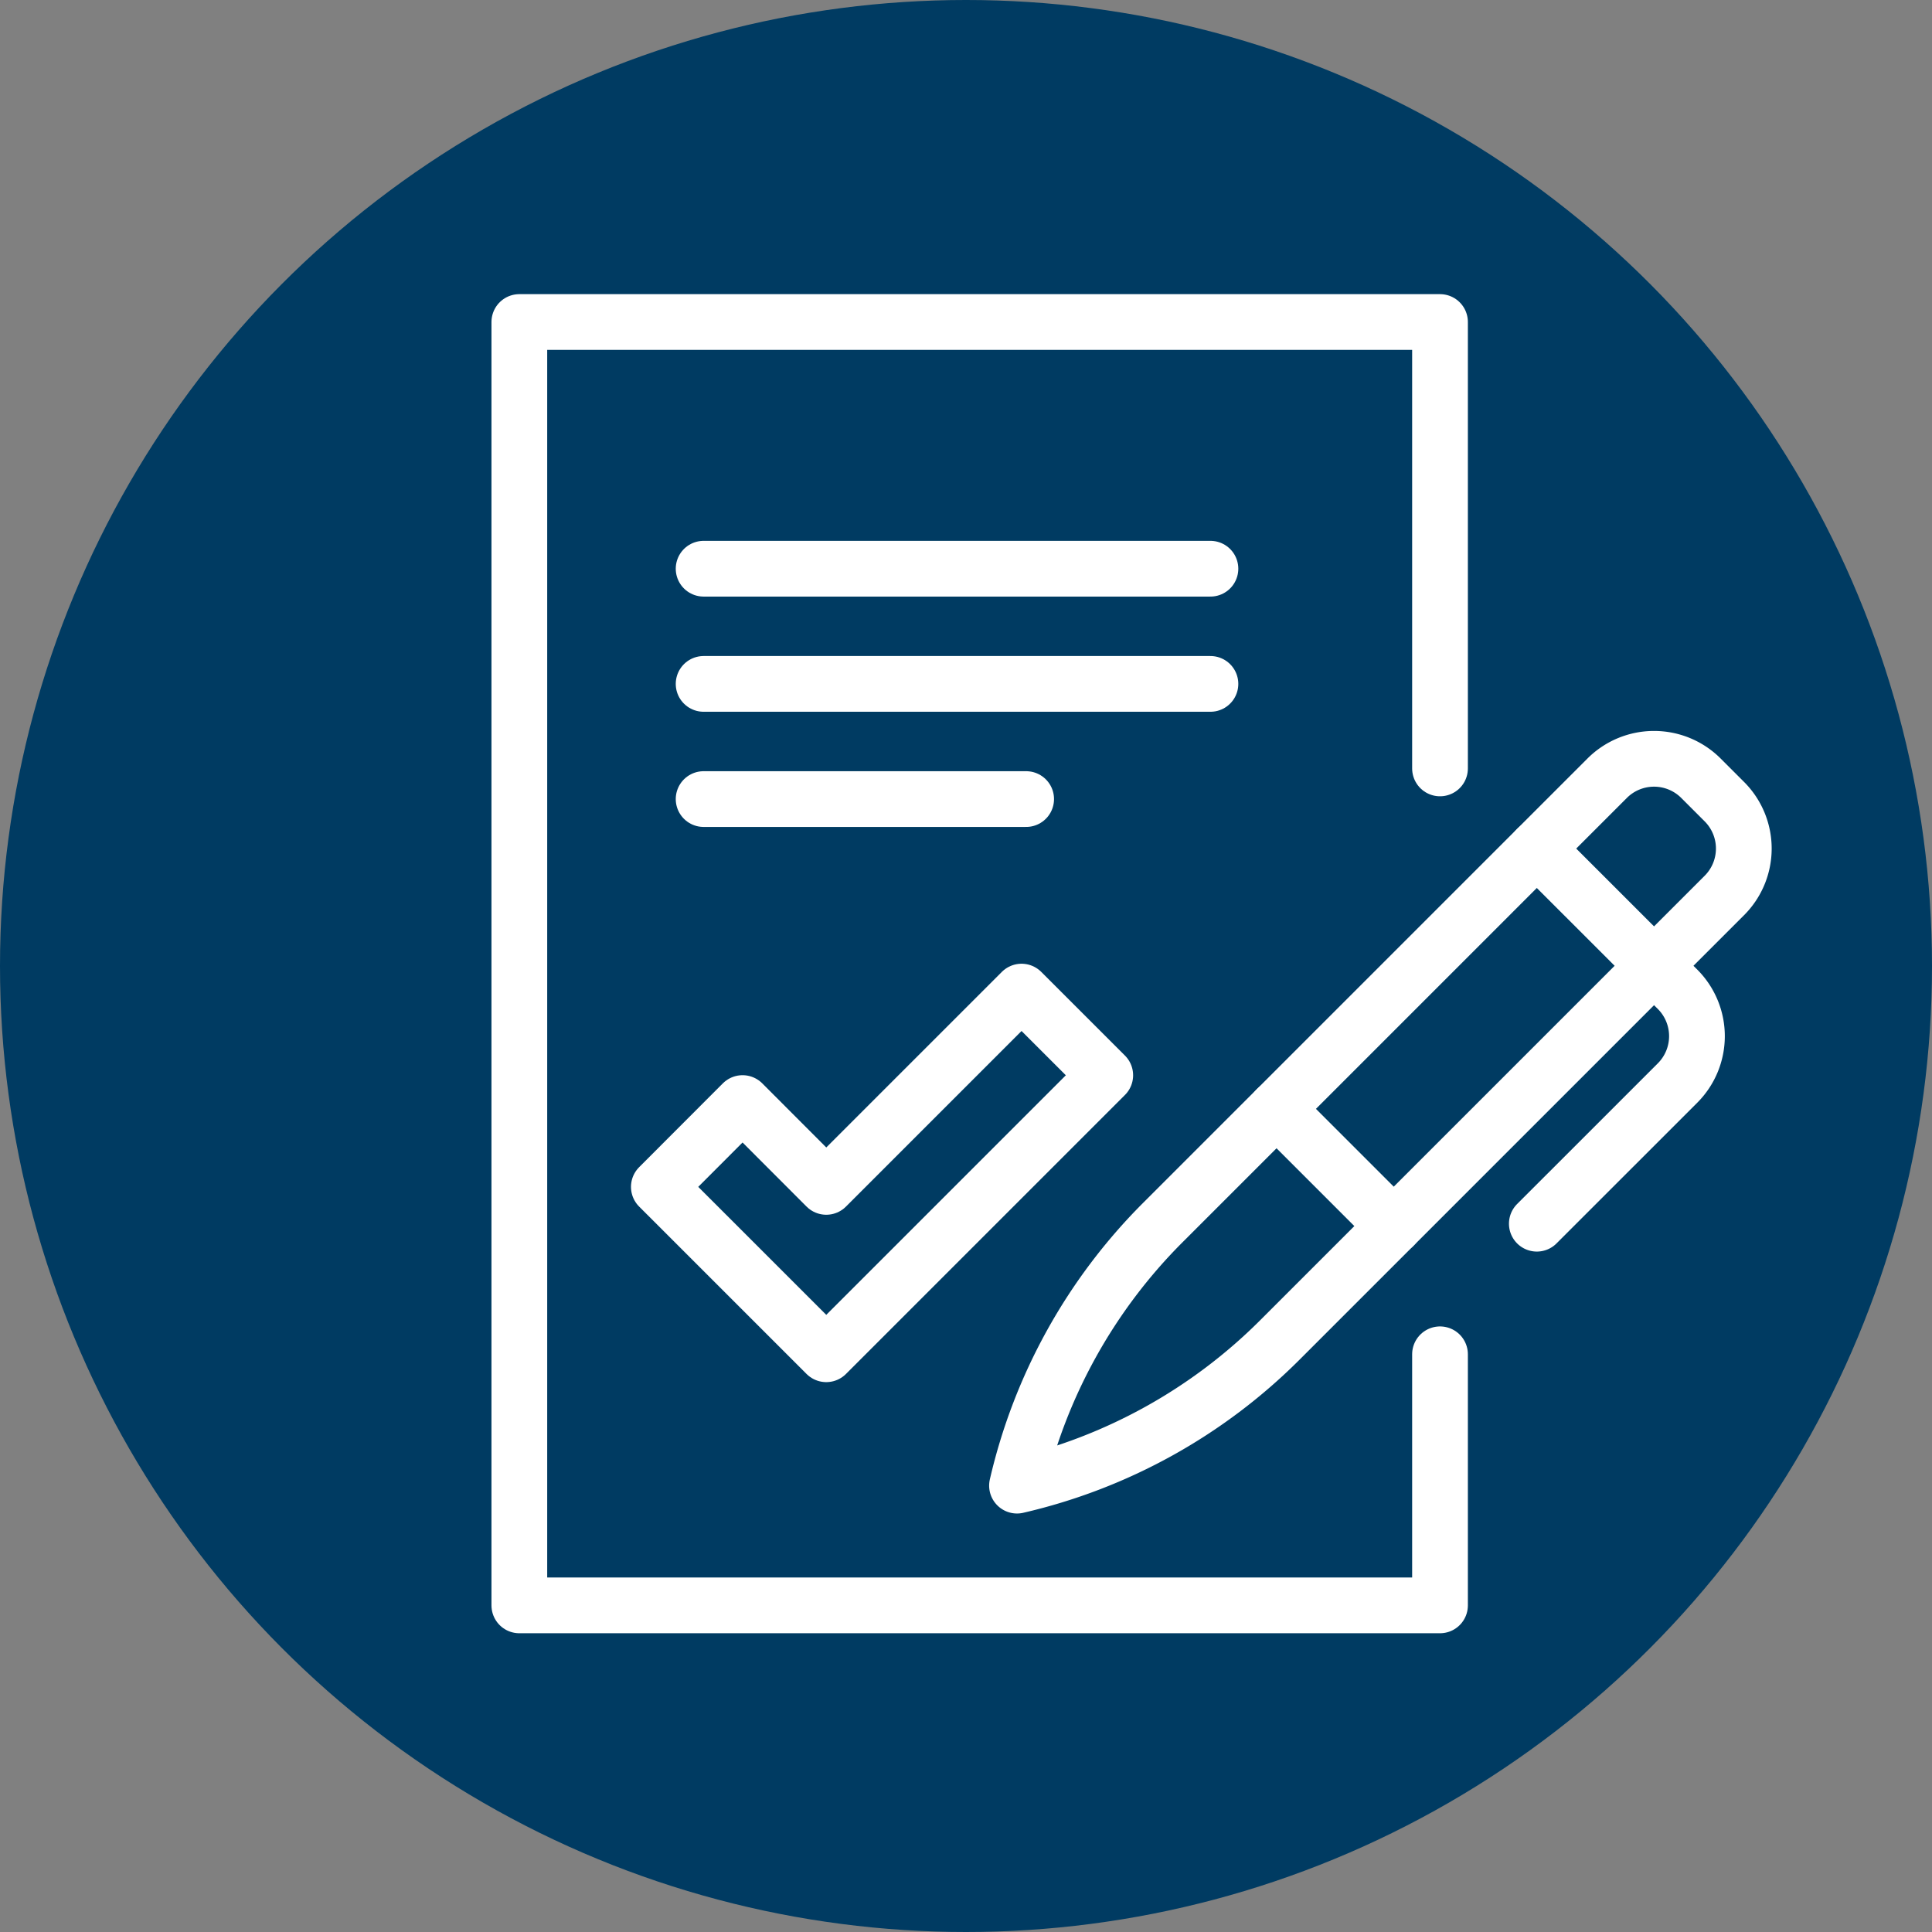
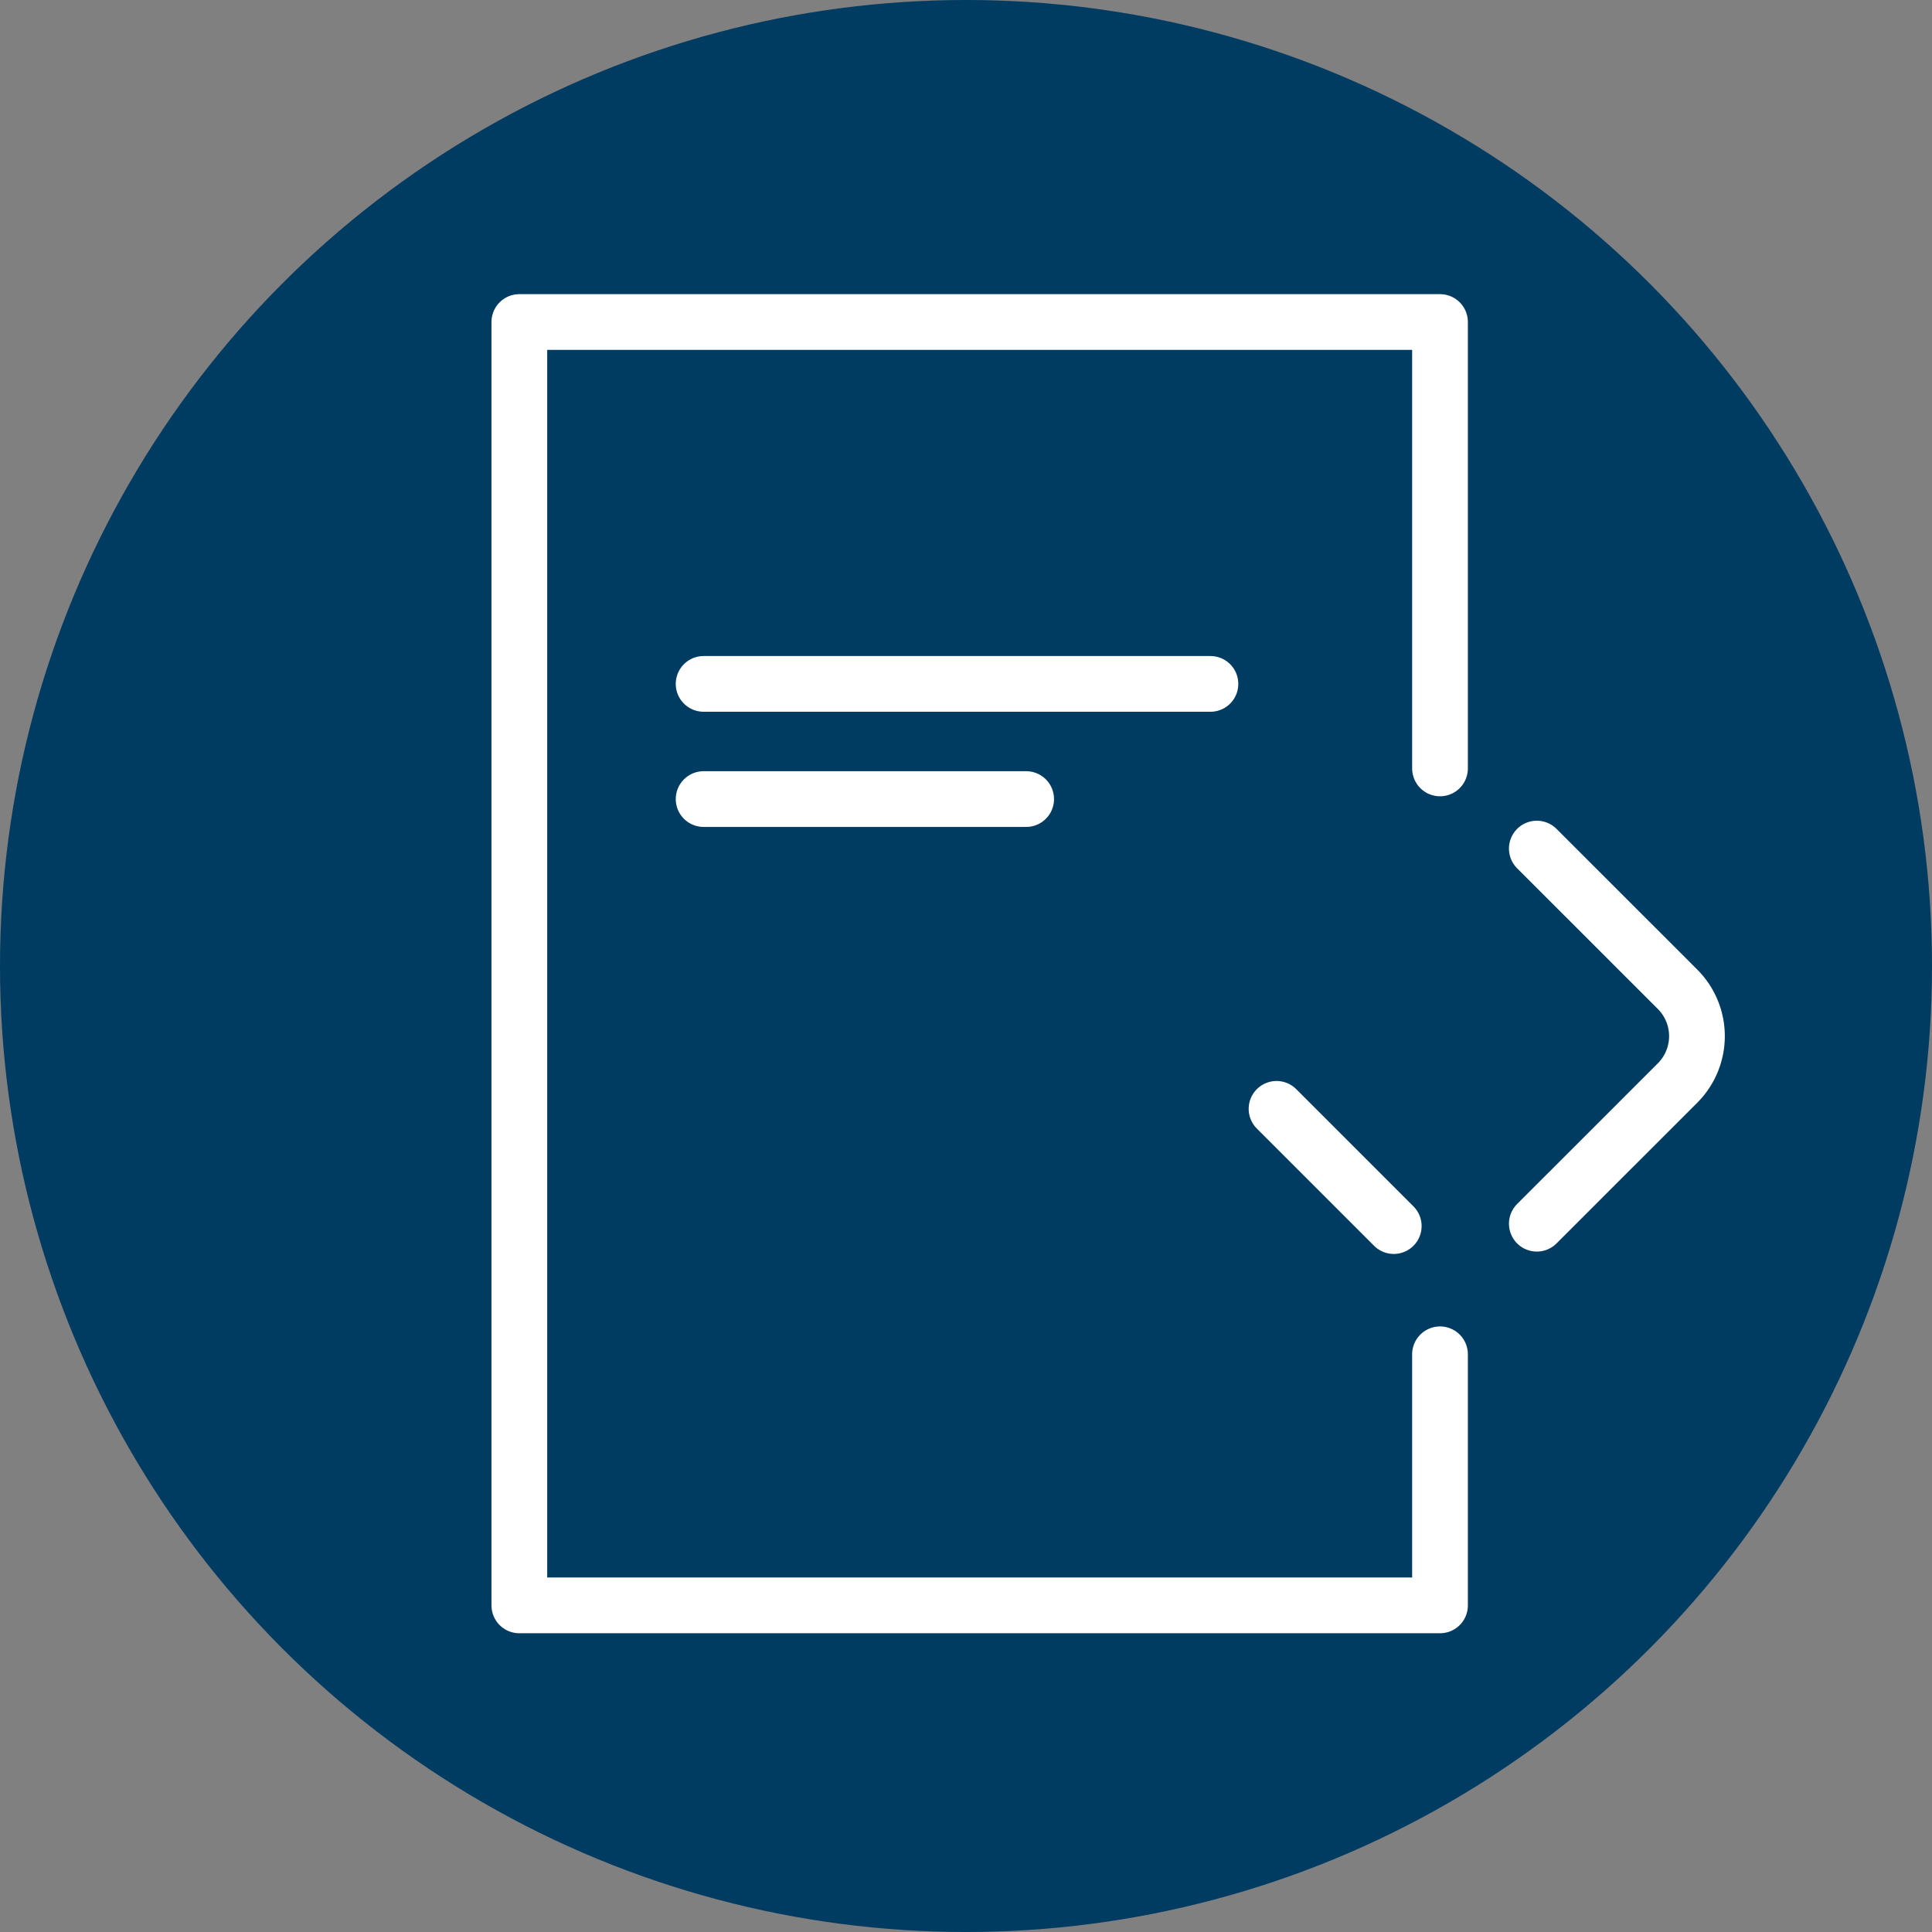
<svg xmlns="http://www.w3.org/2000/svg" width="52" height="52" viewBox="0 0 52 52">
  <rect x="0" y="0" width="52" height="52" fill="#808080" stroke="none" />
  <g id="Close_your_construction" data-name="Close your construction" transform="translate(-281 -1457)">
    <circle id="Ellipse_36" data-name="Ellipse 36" cx="26" cy="26" r="26" transform="translate(281 1457)" fill="#003b62" />
    <g id="Group_1044" data-name="Group 1044" transform="translate(-1393.022 848.667)">
-       <path id="Path_1589" data-name="Path 1589" d="M1737.762,809l-5.256,5.256L1730.253,812,1728,814.256l4.506,4.505,7.509-7.509Z" transform="translate(-36.245 -173.978)" fill="none" stroke="#fff" stroke-linejoin="round" stroke-width="1.5" />
      <path id="Path_1590" data-name="Path 1590" d="M1712.78,644.784v6.758H1688V617h24.78v12.015" transform="translate(0 0)" fill="none" stroke="#fff" stroke-linecap="round" stroke-linejoin="round" stroke-width="1.5" />
-       <line id="Line_41" data-name="Line 41" x2="13.641" transform="translate(1692.96 623.64)" fill="none" stroke="#fff" stroke-linecap="round" stroke-linejoin="round" stroke-width="1.5" />
      <line id="Line_42" data-name="Line 42" x2="13.641" transform="translate(1692.96 626.74)" fill="none" stroke="#fff" stroke-linecap="round" stroke-linejoin="round" stroke-width="1.5" />
      <line id="Line_43" data-name="Line 43" x2="8.681" transform="translate(1692.96 629.84)" fill="none" stroke="#fff" stroke-linecap="round" stroke-linejoin="round" stroke-width="1.5" />
-       <path id="Path_1591" data-name="Path 1591" d="M1830.7,761.812h0a14.677,14.677,0,0,1,3.923-7.079l11.961-11.961a1.785,1.785,0,0,1,2.524,0l.631.631a1.785,1.785,0,0,1,0,2.524l-11.961,11.961A14.678,14.678,0,0,1,1830.7,761.812Z" transform="translate(-129.305 -113.493)" fill="none" stroke="#fff" stroke-linecap="round" stroke-linejoin="round" stroke-width="1.5" />
      <path id="Path_1592" data-name="Path 1592" d="M1979.757,767.988l3.787,3.786a1.785,1.785,0,0,1,0,2.524l-3.787,3.786" transform="translate(-264.371 -136.815)" fill="none" stroke="#fff" stroke-linecap="round" stroke-linejoin="round" stroke-width="1.5" />
      <line id="Line_44" data-name="Line 44" x2="3.155" y2="3.155" transform="translate(1708.38 638.178)" fill="none" stroke="#fff" stroke-linecap="round" stroke-linejoin="round" stroke-width="1.5" />
    </g>
  </g>
</svg>